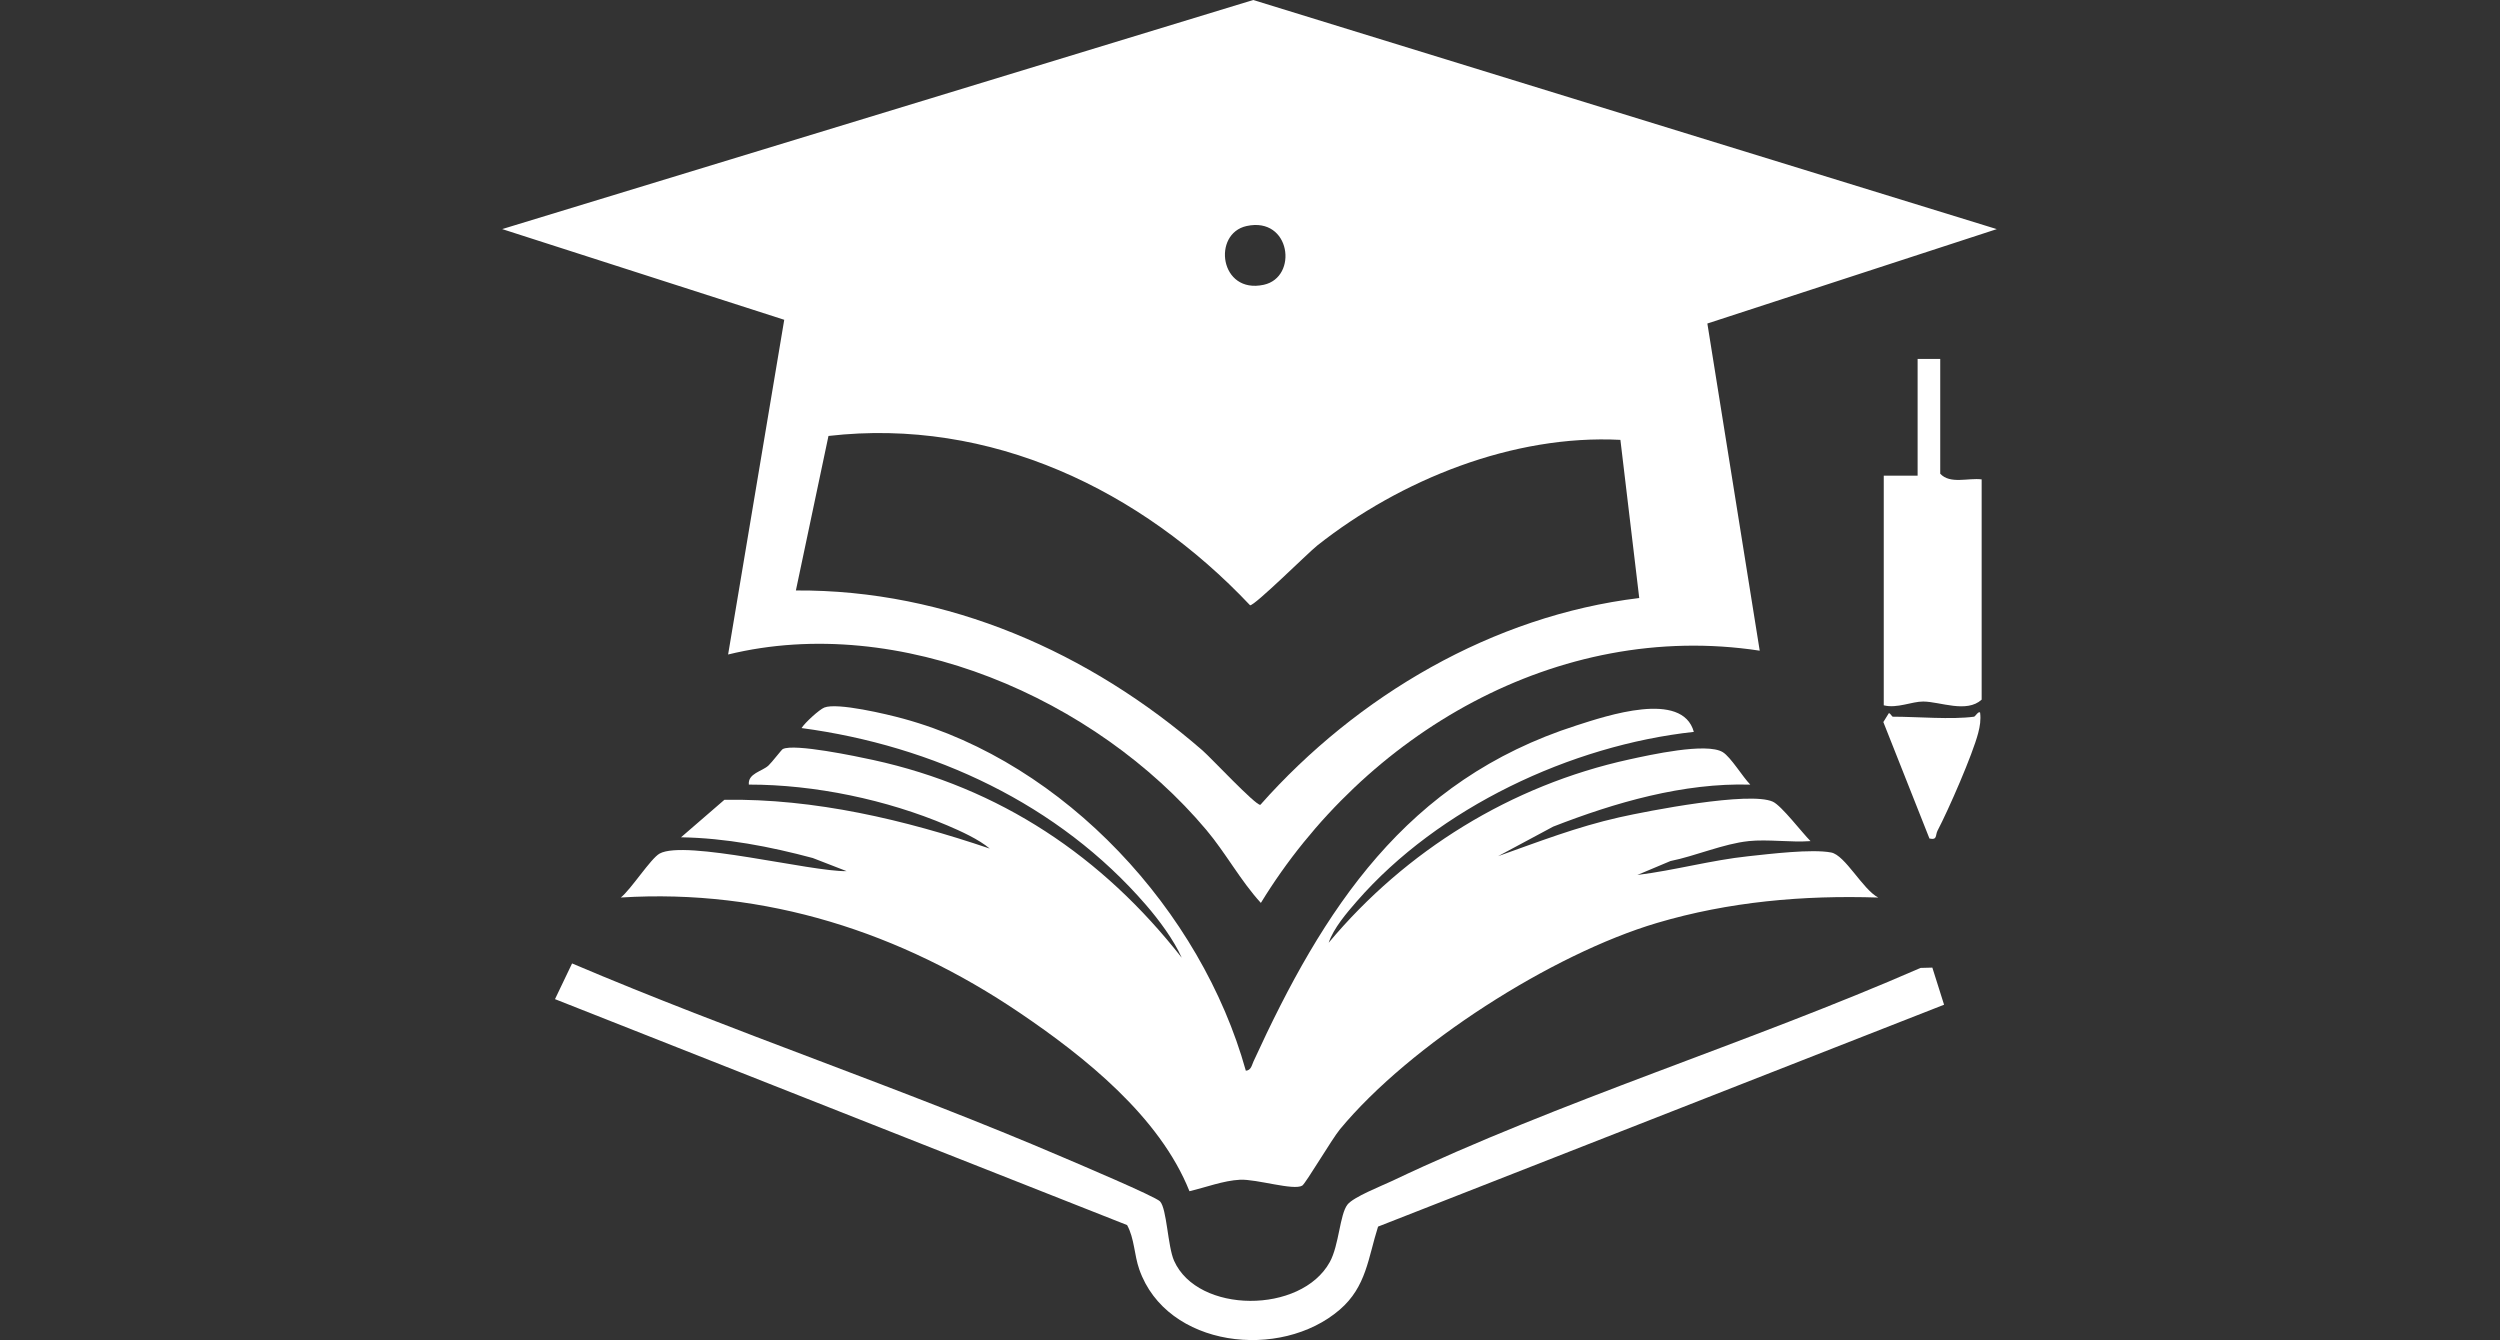
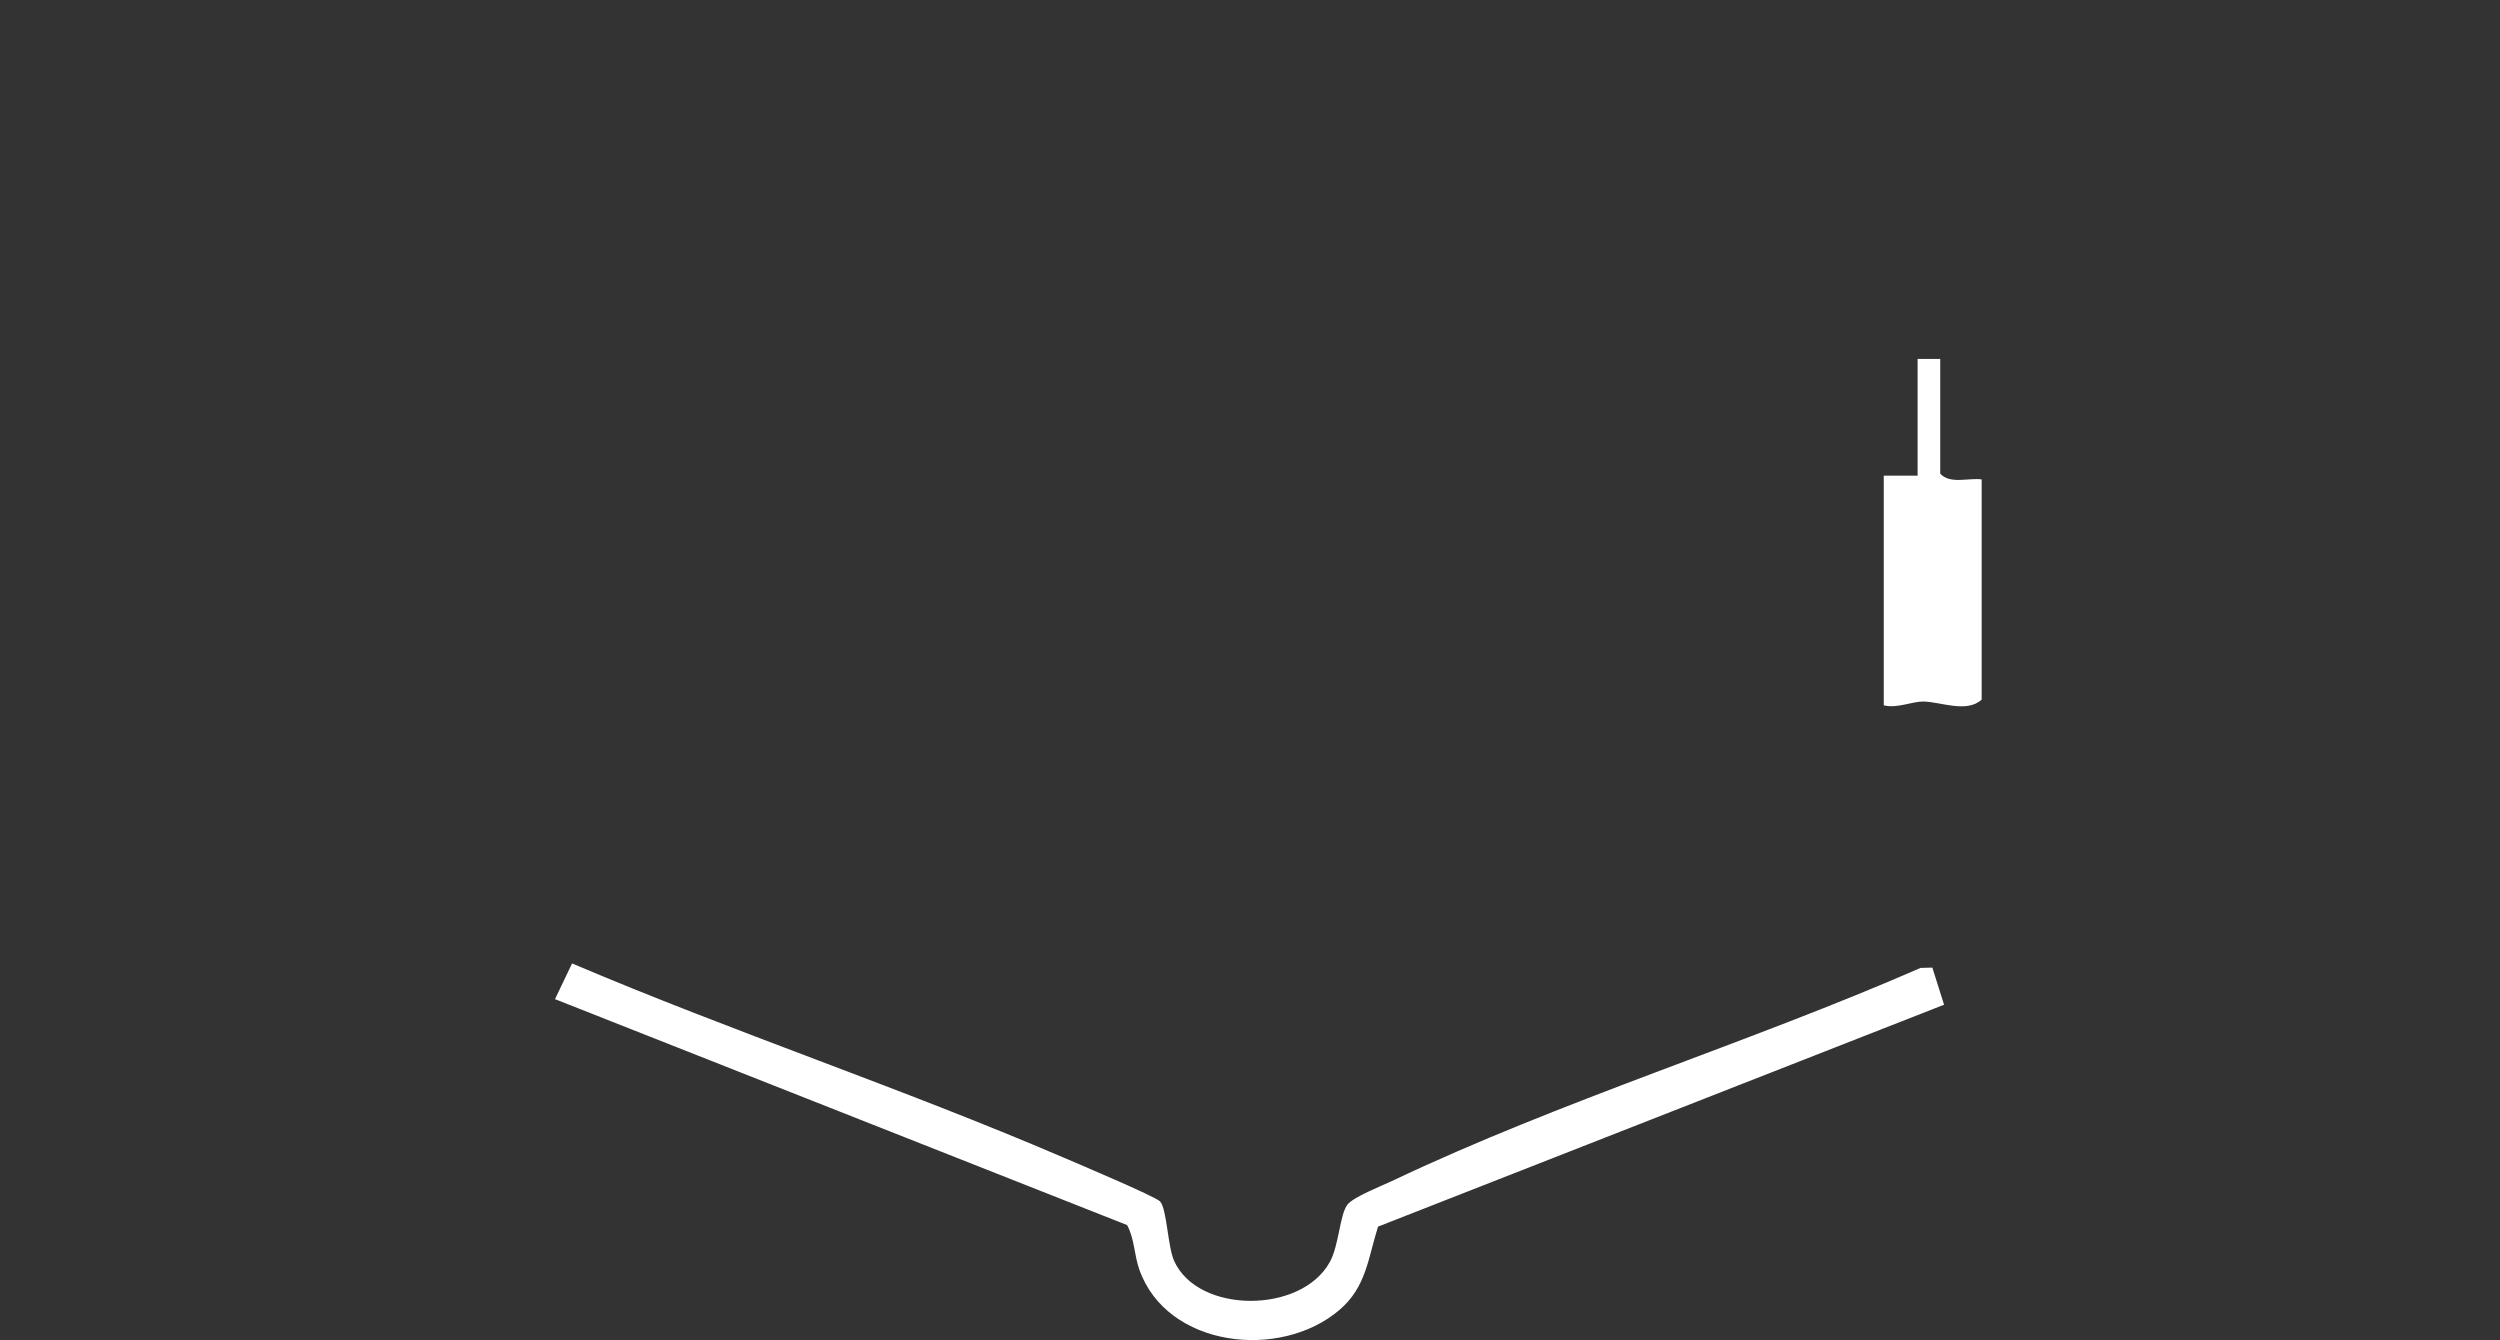
<svg xmlns="http://www.w3.org/2000/svg" width="1263" height="677" viewBox="0 0 1263 677" fill="none">
  <rect x="0" y="0" width="1263" height="677" fill="#333333" stroke="none" />
-   <path d="M1008.83 115.736L862.559 163.441L889.008 328.724C786.829 313.17 689.177 370.86 636.989 456.154C626.605 444.771 619.238 430.903 609.342 419.165C553.56 352.91 454.51 309.465 367.841 330.655L396.198 161.555L253.703 115.736L633.129 0L1008.8 115.758L1008.83 115.736ZM629.8 114.183C612.293 117.999 616.154 148.73 638.454 143.871C655.961 140.055 652.1 109.323 629.8 114.183ZM818.625 222.219C764.419 219.423 707.571 242.344 665.546 275.538C660.842 279.266 633.772 306.181 631.531 305.781C576.481 247.47 500.374 210.814 418.542 220.244L402.078 298.304C478.829 297.838 550.52 329.567 607.523 379.137C611.739 382.798 634.371 407.006 636.723 406.606C685.627 351.423 754.167 311.084 828.144 302.12L818.625 222.219Z" fill="white" />
-   <path d="M883.281 424.952C870.922 426.217 856.3 432.519 843.896 435.004L827.188 442.038C845.982 439.708 864.465 434.56 883.303 432.563C894.154 431.409 915.255 428.813 925.084 430.677C932.207 432.031 941.016 449.338 948.893 453.443C910.995 452.2 873.452 455.506 837.129 466.268C784.076 481.999 712.34 527.775 676.971 570.488C672.889 575.413 659.642 597.891 657.889 598.978C653.607 601.596 634.813 595.605 626.47 596.004C618.127 596.404 608.941 599.932 600.909 601.796C585.865 564.097 548.011 533.899 515.083 511.621C455.196 471.083 386.744 448.85 313.633 453.42C318.803 449.316 328.743 433.717 333.225 431.232C346.073 424.109 409.776 440.484 427.727 440.107L410.619 433.473C388.874 427.659 366.664 423.377 344.053 423L365.976 404.051C411.706 403.363 457.038 414.147 500.017 428.702C494.47 423.998 485.24 419.827 478.494 416.965C447.918 403.984 411.596 396.351 378.313 396.374C377.758 390.715 384.969 389.761 388.231 386.744C389.939 385.168 394.843 378.734 395.464 378.423C401.233 375.494 432.741 382.106 441.151 383.948C505.187 397.949 556.953 432.63 597.026 483.863C593.01 474.832 585.443 464.67 578.986 457.215C534.898 406.159 471.46 376.714 404.939 367.817C406.714 365.021 413.925 358.453 416.433 357.455C422.956 354.814 448.162 360.827 456.328 363.068C538.204 385.479 606.9 460.166 629.399 540.932C632.084 540.71 632.394 538.137 633.26 536.251C668.562 459.234 710.188 394.155 796.368 366.508C811.567 361.626 849.932 348.646 855.723 369.747C793.683 376.515 726.74 407.978 685.47 455.329C680.433 461.12 673.687 468.952 671.247 476.275C710.232 429.656 763.374 396.773 823.039 383.682C833.468 381.396 862.157 374.984 870.323 379.976C874.406 382.461 880.463 392.601 884.257 396.396C850.464 395.397 815.894 405.426 784.675 417.608L756.828 432.541C777.441 425.197 796.501 417.786 818.024 412.926C832.824 409.598 883.969 399.702 895.618 405.005C900.056 407.024 910.44 420.737 914.678 424.93C904.56 425.662 893.244 423.91 883.303 424.93L883.281 424.952Z" fill="white" />
  <path d="M980.207 181.32V239.321C985.221 244.735 994.341 241.318 1001.13 242.184V353.46C993.52 360.405 980.229 354.48 971.642 354.414C965.873 354.369 958.373 358.03 951.672 356.322V240.298H968.779V181.342H980.184L980.207 181.32Z" fill="white" />
-   <path d="M997.303 362.074C997.879 361.985 999.61 358.99 1000.36 360.033C1000.79 363.627 1000.3 366.845 999.388 370.306C996.504 381.378 984.433 408.981 978.864 419.609C977.621 421.983 978.886 424.513 974.759 423.625L951.461 364.781L954.235 360.299C955.033 360.255 955.743 362.074 956.276 362.074C968.502 362.074 985.942 363.627 997.303 362.074Z" fill="white" />
  <path d="M586.053 606.967C589.515 610.65 589.892 629.643 593.153 636.966C605.135 663.77 657.323 663.903 671.812 637.587C676.538 629 676.827 613.49 680.776 608.52C683.794 604.703 697.795 599.201 703.165 596.671C788.901 555.911 883.07 527.088 970.271 488.99L976.218 488.835L982.142 507.584L696.197 619.681C691.161 635.457 690.34 650.013 676.849 661.639C646.983 687.4 589.404 680.855 575.558 641.292C572.94 633.793 573.162 625.805 569.412 618.904L280.383 504.766L289.014 486.727C370.757 521.496 455.429 549.653 537.039 584.689C543.984 587.663 583.746 604.459 586.075 606.967H586.053Z" fill="white" />
</svg>